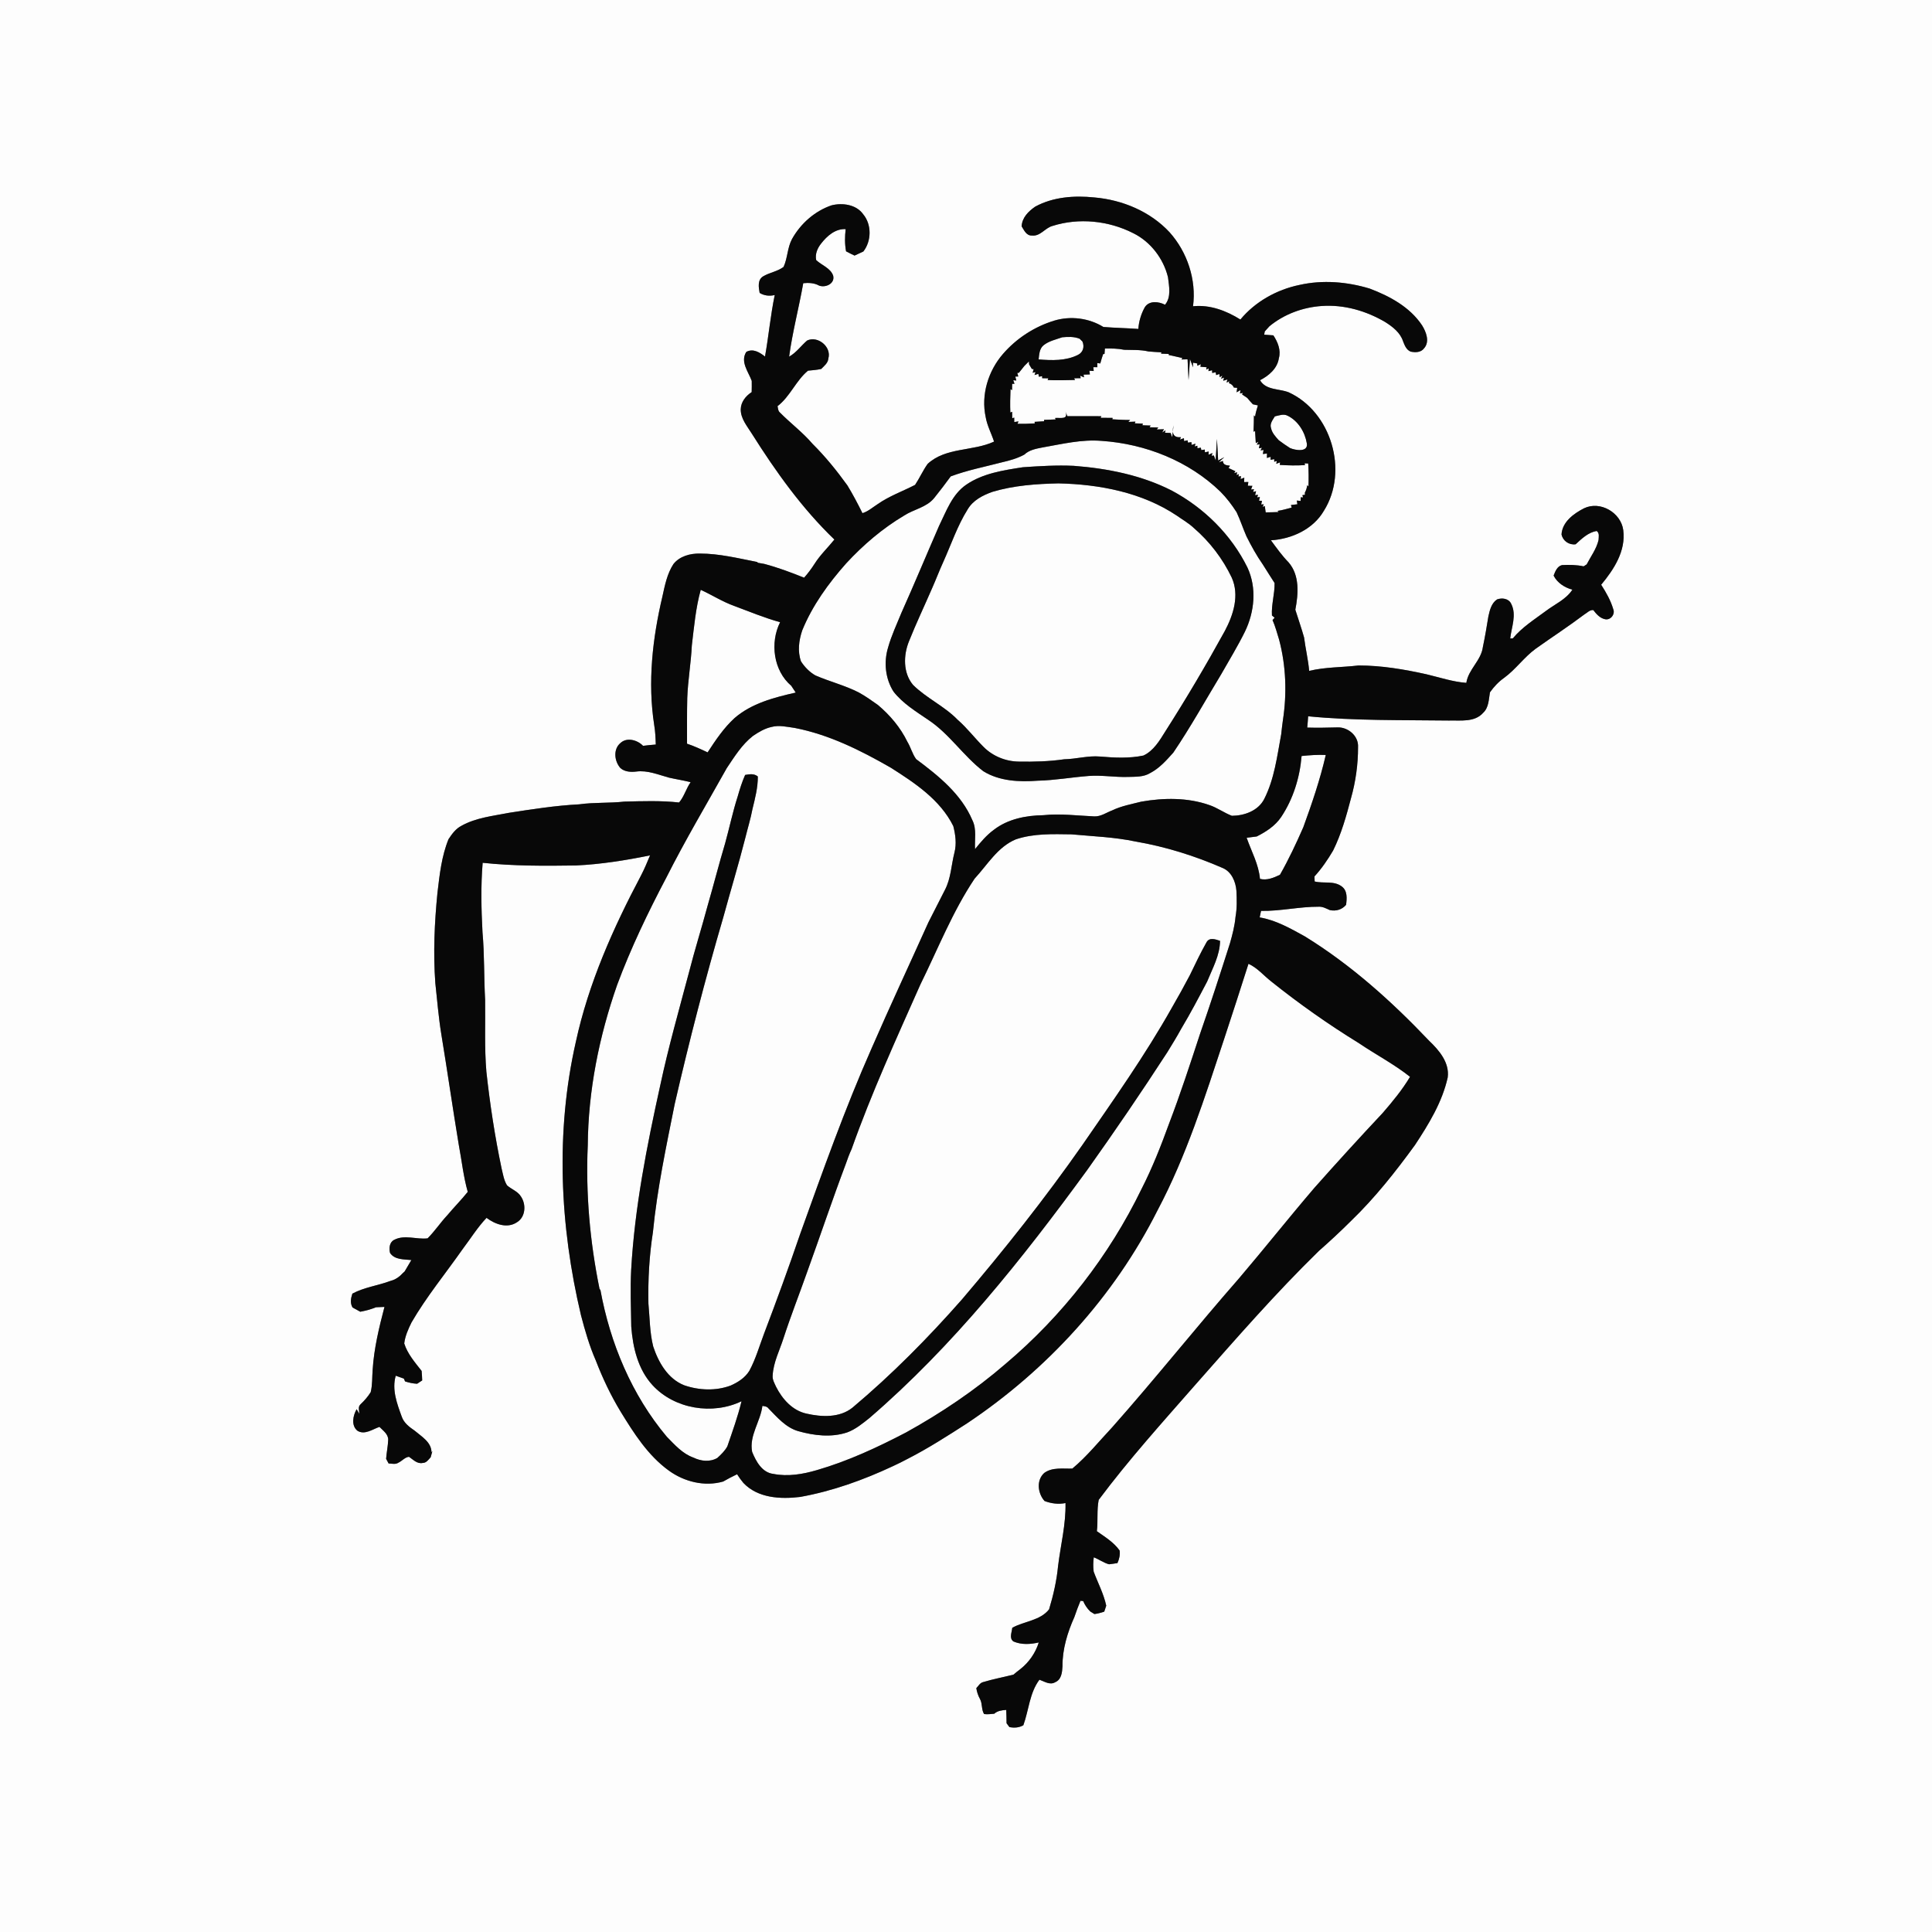
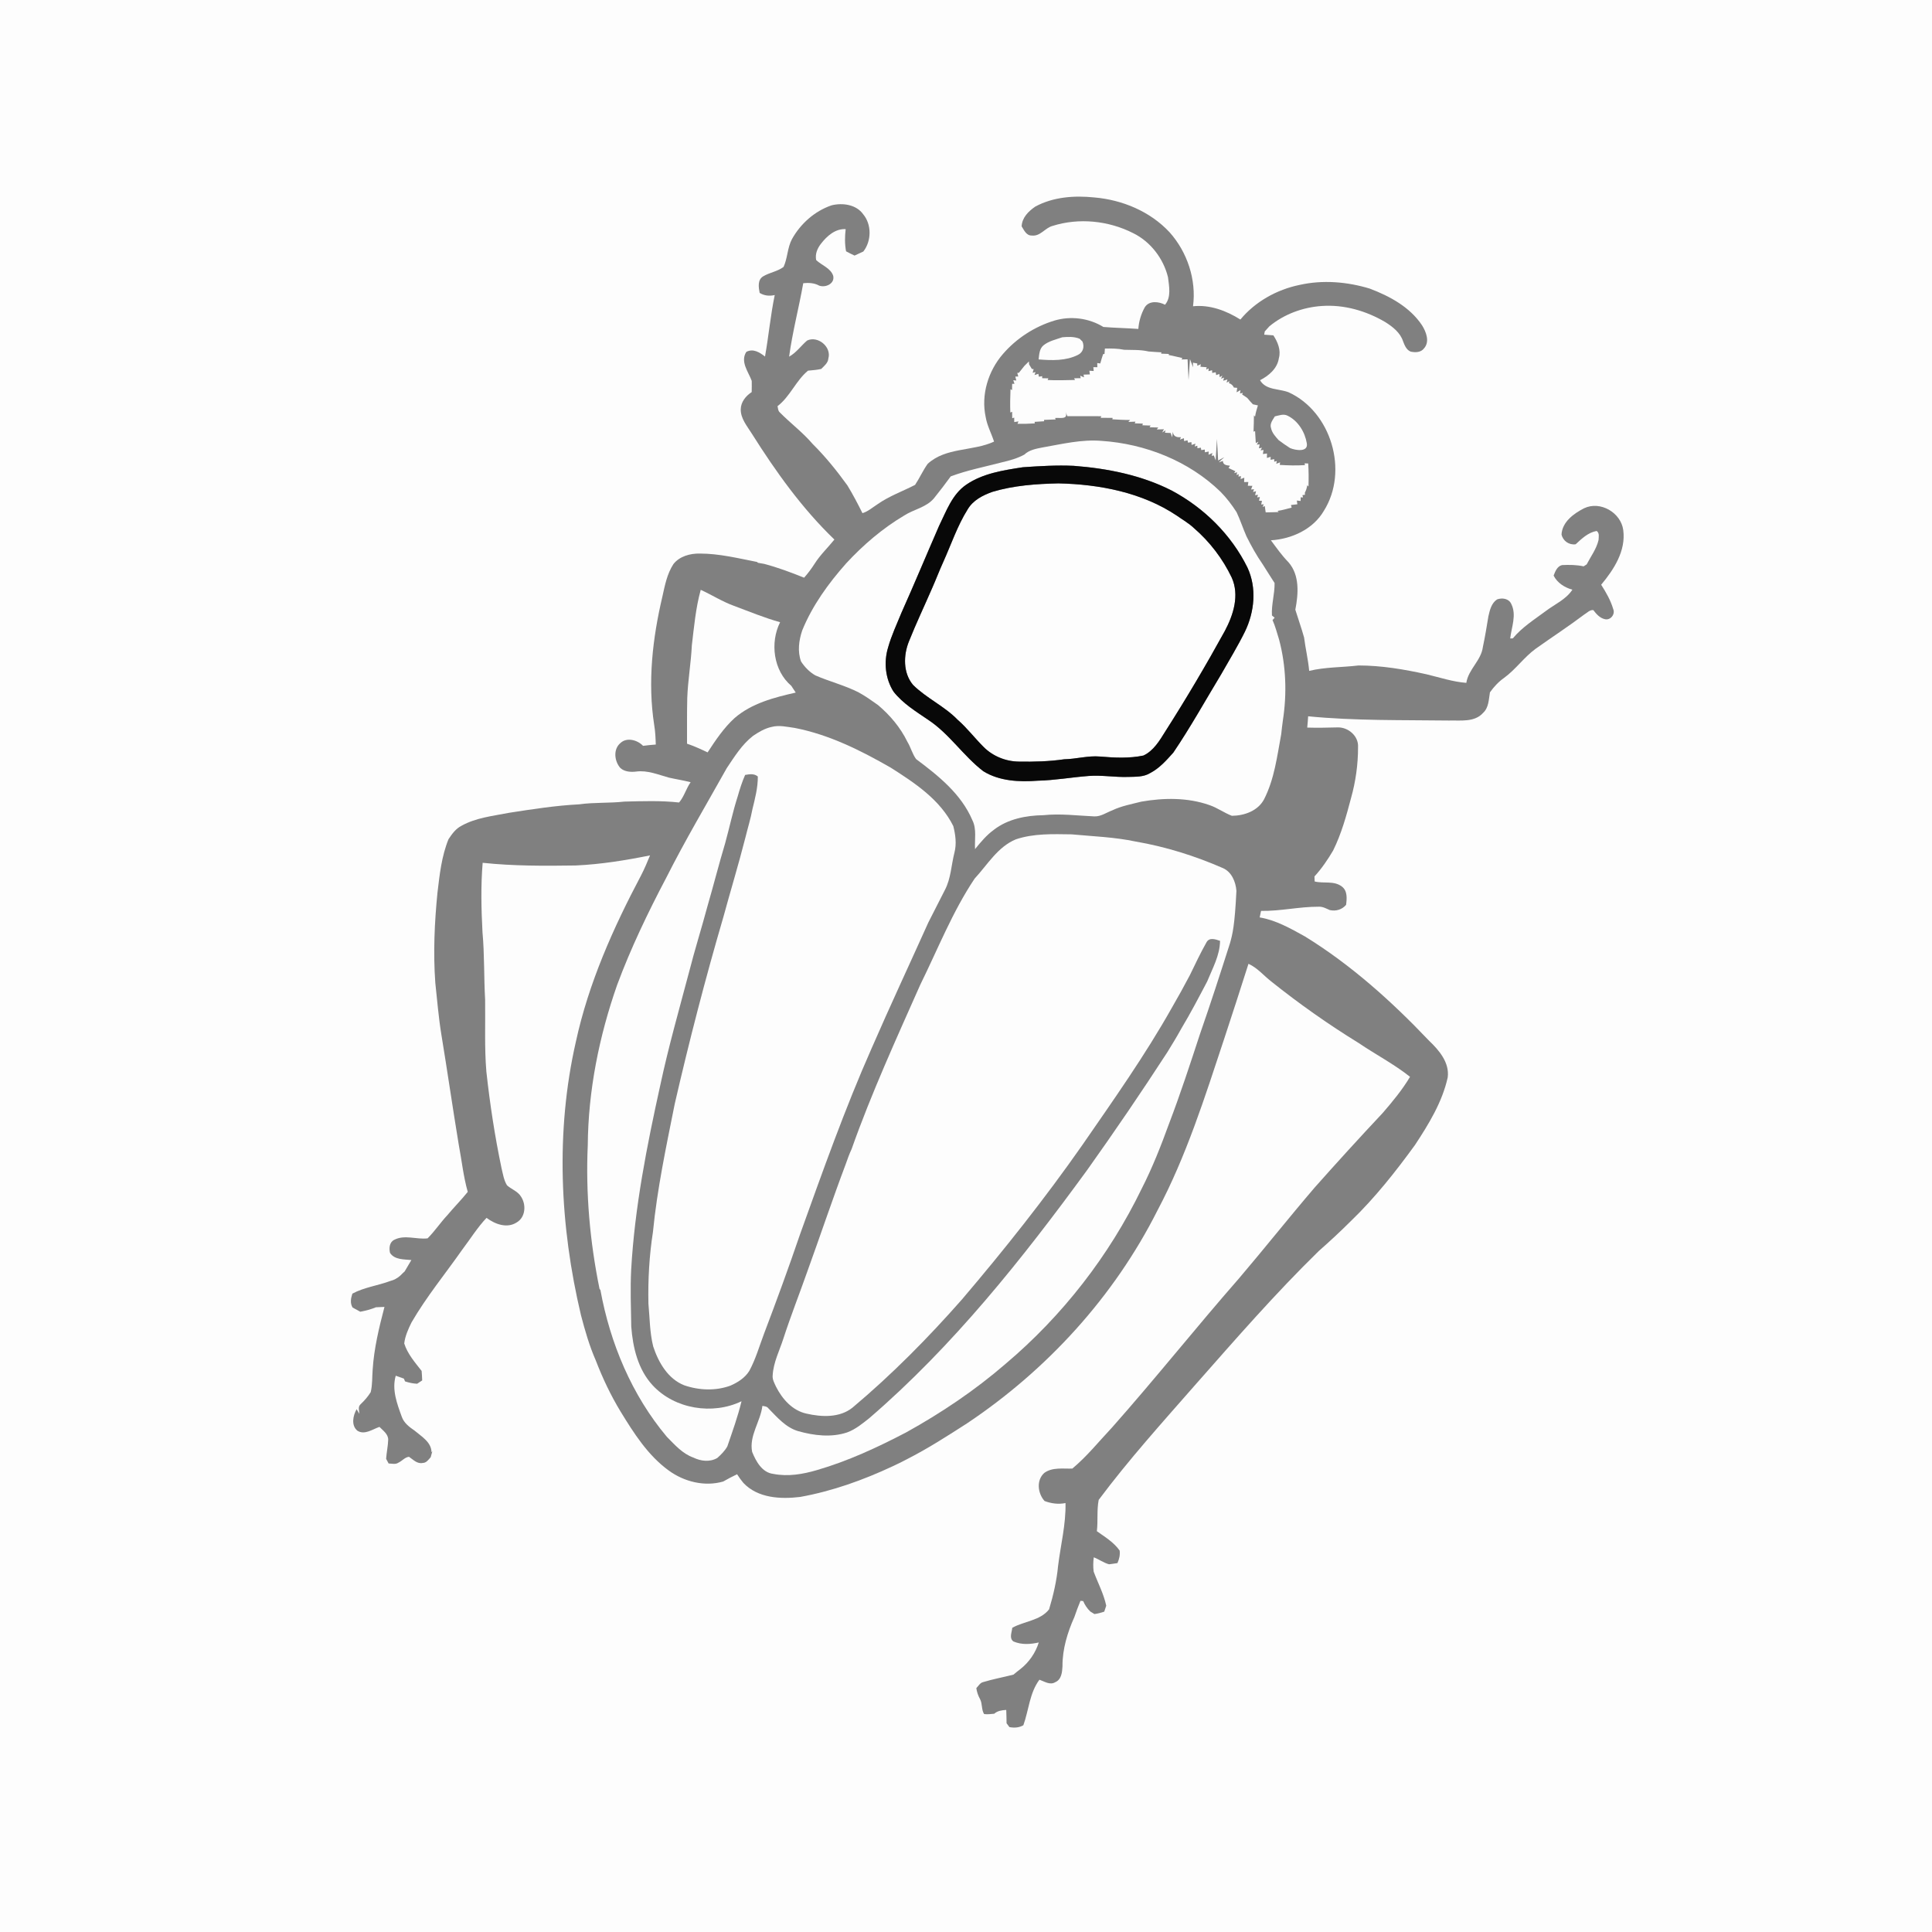
<svg xmlns="http://www.w3.org/2000/svg" width="1024pt" height="1024pt" viewBox="0 0 1024 1024" version="1.1">
  <rect x="0" y="0" width="1024" height="1024" fill="#808080" stroke="none" />
  <g id="#fdfdfdff">
    <path fill="#fdfdfd" opacity="1.00" d=" M 0.00 0.00 L 1024.00 0.00 L 1024.00 1024.00 L 0.00 1024.00 L 0.00 0.00 M 548.67 109.53 C 545.08 112.03 541.72 115.30 541.49 119.97 C 542.81 122.04 543.99 124.96 546.94 124.84 C 551.43 125.34 553.87 120.80 557.84 119.75 C 571.83 115.32 587.56 116.94 600.60 123.57 C 609.80 128.08 616.64 137.03 619.06 146.92 C 619.63 151.71 620.89 157.48 617.49 161.52 C 614.16 159.78 609.07 159.21 606.78 162.83 C 604.81 166.35 603.63 170.32 603.34 174.34 C 597.17 173.90 590.98 173.79 584.82 173.30 C 577.12 168.56 567.49 167.34 558.84 169.92 C 548.35 173.11 538.76 179.32 531.59 187.61 C 523.75 196.63 519.88 209.30 522.44 221.09 C 523.22 225.63 525.46 229.72 526.87 234.06 C 515.59 239.29 501.28 236.99 491.68 245.86 C 489.15 249.39 487.40 253.40 485.01 257.00 C 478.39 260.42 471.26 262.92 465.13 267.24 C 462.52 268.91 460.12 271.08 457.12 271.99 C 454.63 266.99 452.04 262.04 449.14 257.28 C 443.54 249.52 437.50 242.04 430.70 235.29 C 425.47 229.15 418.95 224.32 413.32 218.59 C 412.34 217.76 412.37 216.41 412.11 215.27 C 418.78 210.17 421.83 201.76 428.26 196.46 C 430.60 196.22 432.95 196.09 435.26 195.55 C 436.82 193.94 438.88 192.42 439.05 189.98 C 440.82 183.86 433.47 177.80 427.80 180.48 C 424.54 183.27 422.06 186.93 418.24 189.04 C 420.03 175.94 423.43 163.11 425.74 150.10 C 428.58 149.80 431.61 149.95 434.16 151.38 C 437.59 152.63 442.61 150.32 441.60 146.14 C 440.23 142.08 435.51 140.63 432.59 137.85 C 431.93 134.68 433.22 131.59 435.17 129.14 C 438.30 125.09 442.75 121.12 448.22 121.45 C 447.76 125.36 447.70 129.31 448.43 133.20 C 449.90 134.00 451.41 134.75 452.94 135.46 C 454.49 134.74 456.04 134.01 457.59 133.30 C 461.94 127.75 462.08 118.99 457.48 113.53 C 453.79 108.36 446.50 107.38 440.71 108.84 C 431.80 111.89 424.30 118.56 419.75 126.75 C 417.30 131.34 417.46 136.82 415.31 141.47 C 412.09 143.90 407.91 144.43 404.52 146.45 C 401.42 148.29 402.06 152.26 402.63 155.25 C 405.07 156.75 407.85 157.02 410.62 156.38 C 408.39 167.17 407.40 178.14 405.47 188.97 C 402.63 186.76 399.17 184.56 395.56 186.51 C 392.23 191.72 396.65 197.00 398.44 201.88 C 398.47 203.86 398.47 205.84 398.41 207.82 C 395.28 209.85 392.70 213.03 392.61 216.90 C 392.53 221.89 396.00 225.84 398.48 229.84 C 411.16 249.94 425.07 269.45 442.25 285.97 C 438.79 290.28 434.71 294.11 431.75 298.81 C 430.09 301.40 428.25 303.89 426.19 306.19 C 419.27 303.40 412.26 300.78 405.04 298.87 C 403.94 298.67 402.86 298.48 401.77 298.30 L 401.21 297.84 C 391.22 295.90 381.22 293.40 370.99 293.40 C 365.86 293.28 360.18 294.80 356.91 299.00 C 353.57 304.13 352.39 310.27 351.09 316.16 C 345.84 338.38 343.21 361.55 346.74 384.25 C 347.32 387.67 347.47 391.15 347.58 394.62 C 345.32 394.79 343.07 395.01 340.83 395.31 C 337.88 392.21 332.27 390.62 328.86 393.81 C 324.87 397.12 325.64 403.59 328.88 407.14 C 331.12 409.08 334.32 409.29 337.15 408.95 C 343.18 408.12 348.90 410.62 354.60 412.17 C 358.40 413.03 362.26 413.61 366.04 414.59 C 363.66 417.98 362.61 422.21 359.92 425.34 C 350.30 424.27 340.61 424.63 330.95 424.86 C 322.99 425.75 314.94 425.20 306.99 426.31 C 294.49 426.96 282.12 428.89 269.76 430.81 C 261.27 432.49 252.32 433.37 244.63 437.66 C 241.58 439.20 239.56 442.01 237.72 444.79 C 234.04 453.82 233.00 463.60 231.86 473.21 C 230.29 489.07 229.57 505.08 230.73 521.00 C 231.71 530.05 232.44 539.14 233.90 548.13 C 237.11 567.63 239.92 587.21 243.15 606.72 C 244.74 615.05 245.59 623.54 247.92 631.72 C 244.47 636.02 240.58 639.92 237.05 644.14 C 233.39 648.05 230.44 652.57 226.63 656.35 C 220.74 657.07 214.43 654.23 208.90 657.16 C 206.39 658.43 206.13 661.59 206.72 664.05 C 209.12 667.78 214.17 667.44 218.03 667.85 C 216.84 669.86 215.67 671.87 214.48 673.88 C 213.67 674.60 212.89 675.34 212.14 676.12 C 210.62 677.47 208.84 678.46 206.86 678.95 C 200.24 681.42 193.05 682.27 186.77 685.65 C 185.96 688.09 185.48 690.66 186.86 693.00 C 188.23 693.73 189.59 694.49 190.96 695.25 C 193.80 694.71 196.60 693.98 199.28 692.88 C 200.40 692.83 202.66 692.74 203.78 692.69 C 200.92 703.60 198.24 714.63 197.52 725.93 C 197.19 729.90 197.45 733.96 196.48 737.87 C 195.02 740.24 193.15 742.37 191.11 744.28 L 190.69 744.78 C 189.70 746.12 190.49 747.84 190.41 749.34 C 189.96 748.50 189.50 747.69 189.03 746.88 C 187.10 750.23 186.00 755.51 189.43 758.31 C 193.24 760.73 197.45 757.53 201.12 756.28 C 202.98 758.21 205.73 760.04 205.76 763.02 C 205.64 766.43 204.90 769.79 204.65 773.20 C 204.98 773.82 205.64 775.06 205.97 775.67 C 207.71 775.72 209.65 776.32 211.20 775.23 C 213.13 774.33 214.61 772.35 216.77 772.13 C 218.98 773.60 221.08 776.02 224.04 775.39 C 225.97 775.40 227.13 773.62 228.28 772.35 C 228.55 771.24 228.84 770.17 229.17 769.10 L 228.70 769.76 C 228.68 764.36 223.41 761.39 219.77 758.28 C 216.97 756.36 214.09 754.22 212.94 750.88 C 210.43 743.97 207.61 736.56 209.75 729.16 C 211.19 729.66 212.62 730.17 214.06 730.69 C 214.22 731.06 214.53 731.80 214.69 732.17 C 216.76 732.85 218.89 733.31 221.08 733.42 C 221.97 732.82 222.87 732.23 223.77 731.65 C 223.72 729.96 223.61 728.28 223.47 726.62 C 219.94 722.10 216.00 717.61 214.25 712.06 C 214.71 708.13 216.38 704.45 218.10 700.94 C 226.02 687.27 236.10 675.06 245.14 662.15 C 249.36 656.57 253.05 650.58 257.88 645.49 C 262.36 648.84 268.75 651.26 273.91 647.88 C 278.56 645.13 278.97 638.51 276.19 634.30 C 274.49 631.40 271.09 630.39 268.71 628.23 C 267.04 625.51 266.59 622.28 265.84 619.24 C 262.28 602.33 259.68 585.22 257.79 568.04 C 256.72 555.37 257.30 542.65 257.13 529.95 C 256.45 518.00 256.82 506.01 255.73 494.08 C 255.09 481.84 254.80 469.53 255.82 457.30 C 272.19 459.04 288.69 458.96 305.13 458.72 C 318.39 458.12 331.54 456.00 344.54 453.37 C 343.06 456.94 341.58 460.51 339.80 463.94 C 324.99 491.90 311.93 521.14 305.21 552.21 C 294.37 599.80 296.70 649.75 307.92 697.05 C 310.05 705.22 312.40 713.36 315.79 721.10 C 319.40 730.47 323.71 739.57 328.92 748.16 C 335.96 759.65 343.41 771.41 354.49 779.44 C 362.66 785.37 373.45 788.07 383.30 785.24 C 385.71 783.87 388.15 782.56 390.67 781.38 C 391.67 782.99 392.80 784.52 394.02 785.99 C 401.69 794.08 413.72 794.66 424.09 793.41 C 441.13 790.35 457.57 784.45 473.21 777.12 C 475.90 775.90 478.54 774.56 481.15 773.18 C 491.98 767.64 502.22 761.05 512.44 754.48 C 554.91 726.14 590.52 687.20 613.51 641.50 C 628.76 612.76 638.57 581.62 648.76 550.85 C 653.16 537.53 657.47 524.19 661.72 510.83 C 666.43 512.97 669.76 517.05 673.77 520.19 C 688.54 531.99 704.01 542.91 720.12 552.82 C 729.11 558.92 738.82 563.96 747.35 570.73 C 743.24 577.63 738.11 583.82 732.88 589.88 C 720.63 602.93 708.57 616.16 696.69 629.55 C 683.14 645.38 670.19 661.72 656.68 677.59 C 633.92 703.58 612.41 730.64 589.50 756.49 C 582.55 763.87 576.17 771.87 568.36 778.38 C 563.39 778.54 557.78 777.56 553.49 780.68 C 549.17 784.55 550.01 791.49 553.62 795.56 C 557.17 796.91 560.98 797.42 564.74 796.65 C 565.00 807.89 562.17 818.85 560.81 829.94 C 560.07 837.75 558.30 845.48 556.04 852.98 C 551.32 859.02 542.84 859.20 536.52 862.77 C 536.34 865.14 534.72 868.26 537.15 870.01 C 541.45 871.85 546.12 871.54 550.57 870.54 C 548.85 876.08 545.35 881.11 540.79 884.67 C 539.56 885.62 538.32 886.57 537.15 887.59 C 531.81 888.95 526.38 889.95 521.11 891.54 C 519.43 891.92 518.60 893.61 517.47 894.75 C 517.77 896.78 518.43 898.74 519.44 900.55 C 520.76 903.01 520.09 906.08 521.59 908.49 C 523.38 908.71 525.18 908.50 526.97 908.31 C 528.74 906.73 531.05 906.43 533.33 906.30 C 533.44 908.64 533.46 911.00 533.50 913.36 C 533.87 913.87 534.63 914.88 535.01 915.39 C 537.54 915.89 540.13 915.74 542.40 914.41 C 545.30 906.40 545.67 897.31 550.92 890.28 C 553.56 891.19 556.48 893.29 559.27 891.61 C 562.61 890.24 562.97 886.30 563.14 883.18 C 563.07 874.12 565.77 865.25 569.45 857.05 C 570.44 854.15 571.49 851.28 572.68 848.46 C 573.03 848.50 573.75 848.57 574.11 848.60 C 574.99 850.68 576.25 852.57 577.89 854.14 C 578.43 854.47 579.52 855.14 580.07 855.48 C 581.84 855.26 583.57 854.79 585.27 854.21 C 585.61 853.14 585.96 852.09 586.33 851.04 C 584.98 844.72 581.90 839.00 579.67 832.99 C 579.33 830.46 579.39 827.92 579.72 825.41 C 582.50 826.45 584.93 828.35 587.83 829.10 C 589.31 828.95 590.79 828.69 592.27 828.47 C 593.22 826.35 593.75 824.12 593.43 821.81 C 590.30 817.41 585.67 814.63 581.36 811.57 C 582.02 806.05 581.26 800.42 582.33 794.97 C 598.28 773.61 616.18 753.79 633.74 733.74 C 654.96 709.69 676.05 685.45 699.02 663.03 C 704.88 657.89 710.58 652.58 716.10 647.08 C 728.74 634.89 739.66 621.06 749.97 606.88 C 757.26 595.79 764.42 584.16 767.32 571.05 C 768.34 563.16 762.73 556.64 757.41 551.58 C 737.64 530.77 716.08 511.38 691.57 496.29 C 684.01 492.11 676.27 487.69 667.65 486.25 C 667.88 485.09 668.12 483.94 668.38 482.79 C 678.64 482.97 688.71 480.53 698.96 480.58 C 701.06 480.46 702.94 481.54 704.81 482.36 C 708.07 483.07 711.26 482.15 713.45 479.59 C 713.89 476.27 714.25 472.09 711.18 469.86 C 707.00 466.67 701.56 468.40 696.80 467.20 C 696.76 466.31 696.72 465.42 696.69 464.54 C 700.51 460.37 703.71 455.67 706.58 450.80 C 710.93 442.02 713.57 432.54 716.05 423.09 C 718.54 414.29 719.81 405.11 719.79 395.97 C 720.15 390.17 714.64 385.41 709.06 385.54 C 703.66 385.66 698.26 385.81 692.86 385.63 C 693.07 383.64 693.21 381.64 693.34 379.65 C 718.10 382.07 743.08 381.58 767.95 381.90 C 774.08 381.72 781.56 382.97 786.11 377.80 C 789.12 375.00 789.04 370.71 789.70 366.97 C 791.78 364.01 794.30 361.31 797.28 359.23 C 803.42 354.73 807.81 348.31 813.96 343.83 C 822.50 337.75 831.30 332.04 839.67 325.72 C 841.19 324.85 842.57 323.17 844.48 323.35 C 846.12 325.47 847.99 327.67 850.78 328.21 C 853.69 328.79 856.18 325.51 855.05 322.85 C 853.69 318.22 851.25 313.97 848.66 309.93 C 855.39 301.84 861.81 292.00 860.36 280.97 C 859.13 271.67 848.17 265.29 839.58 269.40 C 834.13 272.19 828.06 276.57 827.64 283.24 C 828.35 286.69 831.62 288.97 835.12 288.48 C 838.38 285.49 841.73 282.21 846.28 281.42 C 847.87 282.64 847.32 284.54 847.26 286.24 C 846.14 291.00 843.17 294.89 840.96 299.15 C 840.42 299.48 839.88 299.82 839.36 300.17 C 835.60 299.36 831.70 299.32 827.88 299.51 C 825.29 300.18 824.32 302.86 823.45 305.07 C 825.37 308.93 829.32 311.45 833.40 312.54 C 830.02 317.74 824.11 320.22 819.32 323.85 C 813.25 328.37 806.68 332.48 801.82 338.36 C 801.48 338.37 800.79 338.39 800.44 338.39 C 801.13 332.35 803.94 325.92 800.99 320.08 C 799.70 317.20 796.13 316.72 793.46 317.71 C 790.47 319.69 789.60 323.44 788.87 326.72 C 788.00 332.15 787.08 337.57 785.95 342.95 C 785.02 350.15 778.28 354.73 777.18 361.93 C 769.96 361.38 763.05 359.04 756.05 357.38 C 744.24 354.75 732.18 352.72 720.05 352.71 C 711.34 353.76 702.47 353.50 693.89 355.58 C 693.36 349.62 691.94 343.80 691.19 337.87 C 689.80 332.92 688.08 328.06 686.55 323.16 C 688.17 314.80 688.95 304.90 682.93 298.01 C 679.44 294.45 676.57 290.36 673.61 286.37 C 684.63 285.69 696.01 280.53 701.71 270.69 C 714.90 249.68 705.58 218.25 683.02 207.93 C 677.95 205.94 670.90 206.88 667.85 201.52 C 672.49 199.15 677.01 195.33 677.82 189.88 C 679.03 185.61 677.24 181.27 674.91 177.74 C 673.28 177.63 671.66 177.52 670.05 177.39 C 670.12 176.96 670.28 176.10 670.35 175.67 C 671.16 174.76 671.98 173.86 672.80 172.95 C 680.59 166.52 690.50 162.86 700.55 162.18 C 712.39 161.35 724.15 164.76 734.29 170.75 C 738.19 173.23 742.15 176.28 743.64 180.86 C 744.47 182.98 745.37 185.41 747.66 186.36 C 750.10 186.89 753.09 186.87 754.74 184.67 C 757.93 181.13 755.91 175.94 753.71 172.42 C 747.27 162.74 736.59 156.97 725.98 152.96 C 713.96 149.32 701.03 148.25 688.71 151.03 C 676.71 153.51 665.28 159.88 657.43 169.36 C 650.00 164.69 641.24 161.38 632.33 162.33 C 634.17 148.26 629.32 133.65 619.90 123.11 C 609.64 112.07 594.91 105.94 580.04 104.65 C 569.44 103.56 558.18 104.34 548.67 109.53 Z" />
    <path fill="#fdfdfd" opacity="1.00" d=" M 553.07 183.03 C 555.93 180.72 559.61 179.96 563.01 178.77 C 566.10 178.49 569.27 178.34 572.22 179.54 C 572.59 179.91 573.34 180.64 573.72 181.01 C 574.89 183.76 574.10 186.76 571.33 188.10 C 564.96 191.32 557.43 191.07 550.49 190.50 C 550.79 187.90 550.88 184.84 553.07 183.03 Z" />
    <path fill="#fdfdfd" opacity="1.00" d=" M 585.62 184.74 C 589.03 184.68 592.46 184.68 595.82 185.39 C 600.14 185.53 604.53 185.29 608.78 186.29 C 611.04 186.47 613.30 186.63 615.58 186.74 L 615.40 187.44 C 616.76 187.49 618.13 187.54 619.51 187.60 L 619.43 188.17 C 621.87 188.59 624.26 189.27 626.70 189.77 L 626.21 190.53 C 627.01 190.51 628.63 190.47 629.44 190.45 L 629.96 201.45 L 630.71 190.31 C 631.12 191.41 631.92 193.60 632.33 194.69 L 632.28 192.22 C 632.85 192.32 634.01 192.54 634.58 192.65 L 634.57 193.84 C 635.05 193.64 636.00 193.23 636.48 193.03 L 636.24 194.38 C 637.07 194.45 638.74 194.58 639.57 194.65 L 639.30 195.92 L 640.61 195.25 L 640.52 196.71 C 641.00 196.59 641.96 196.35 642.43 196.23 L 642.49 197.67 C 642.96 197.58 643.89 197.41 644.36 197.32 L 644.59 198.80 L 646.27 198.22 C 646.32 198.65 646.42 199.50 646.47 199.92 L 647.88 199.06 L 647.16 200.72 L 648.77 200.13 L 648.33 201.80 C 648.89 201.63 650.00 201.29 650.56 201.12 L 650.11 202.78 L 651.60 202.05 L 651.36 203.08 C 652.60 203.46 653.47 204.24 653.99 205.42 C 654.42 205.46 655.30 205.52 655.74 205.56 C 655.66 206.15 655.50 207.34 655.42 207.94 C 655.93 207.64 656.95 207.05 657.46 206.76 L 657.23 208.56 L 658.74 208.22 L 658.33 209.06 C 659.25 209.68 660.16 210.29 661.09 210.92 C 662.02 212.07 663.01 213.19 664.04 214.28 C 664.71 214.42 666.05 214.72 666.72 214.87 C 666.11 216.83 665.52 218.80 665.21 220.84 L 664.61 220.13 C 664.59 223.02 664.51 225.92 664.40 228.81 C 664.61 228.73 665.01 228.57 665.22 228.49 C 665.32 230.60 665.47 232.72 665.60 234.84 L 666.98 234.12 L 666.12 235.66 L 667.66 235.54 C 667.56 236.05 667.35 237.09 667.25 237.61 L 668.86 237.31 L 668.11 238.70 L 669.71 238.49 C 669.62 239.03 669.44 240.11 669.35 240.65 C 669.90 240.58 670.99 240.43 671.53 240.36 C 671.52 240.95 671.50 242.14 671.49 242.73 C 671.99 242.58 672.98 242.27 673.48 242.12 L 673.41 243.70 C 673.90 243.62 674.88 243.45 675.38 243.36 L 675.36 244.73 L 676.75 244.34 L 676.44 245.82 C 676.95 245.63 677.97 245.25 678.48 245.06 L 678.29 246.41 C 682.74 246.69 687.20 246.82 691.66 246.51 L 691.47 245.58 C 691.95 245.60 692.91 245.64 693.38 245.66 C 693.64 249.71 693.66 253.78 693.52 257.84 L 692.87 257.15 C 692.69 258.57 692.26 259.92 691.58 261.17 L 691.66 262.23 C 691.32 262.28 690.65 262.38 690.31 262.43 L 690.64 263.64 L 689.38 263.58 C 689.38 264.06 689.37 265.03 689.36 265.52 C 688.86 265.46 687.85 265.35 687.34 265.30 C 687.41 265.79 687.56 266.77 687.63 267.27 C 686.79 267.37 685.09 267.57 684.24 267.67 C 684.33 268.01 684.52 268.70 684.61 269.04 C 682.12 269.64 679.69 270.47 677.14 270.77 L 677.71 271.39 C 675.42 271.46 673.13 271.57 670.84 271.57 C 670.72 270.74 670.48 269.08 670.37 268.25 L 669.22 268.66 L 669.80 267.30 L 668.45 267.38 C 668.56 266.90 668.78 265.95 668.88 265.47 L 667.30 265.37 C 667.41 264.88 667.65 263.90 667.77 263.41 L 666.33 263.65 L 666.77 262.26 L 665.23 262.45 C 665.36 261.92 665.61 260.87 665.74 260.34 L 664.15 260.78 L 664.66 259.31 L 663.09 259.44 C 663.26 258.96 663.61 257.99 663.79 257.51 C 663.18 257.50 661.98 257.48 661.37 257.47 C 661.44 256.97 661.58 255.97 661.65 255.47 C 661.09 255.48 659.97 255.50 659.41 255.51 C 659.43 254.93 659.48 253.76 659.50 253.18 C 659.01 253.37 658.04 253.74 657.55 253.93 L 657.75 252.35 L 656.40 252.61 L 656.59 251.28 L 655.39 251.82 L 655.71 250.32 L 654.11 250.77 L 654.77 249.76 C 653.56 249.19 652.35 248.63 651.15 248.07 C 651.34 247.76 651.71 247.15 651.90 246.84 C 650.18 246.61 648.21 246.51 648.16 244.32 C 647.61 244.51 646.50 244.87 645.95 245.05 L 648.90 242.32 L 645.64 244.08 L 645.01 232.63 C 644.84 235.47 644.49 241.16 644.32 244.00 L 643.37 241.43 L 642.18 241.57 L 642.62 240.10 C 642.11 240.33 641.08 240.78 640.56 241.01 L 640.63 239.32 C 640.13 239.42 639.12 239.63 638.62 239.74 L 638.56 238.27 C 638.10 238.34 637.18 238.50 636.71 238.57 L 636.47 237.28 C 636.02 237.36 635.12 237.50 634.67 237.58 L 634.61 236.25 L 633.21 236.65 L 633.62 235.15 C 633.11 235.32 632.09 235.66 631.58 235.83 L 631.48 234.35 C 631.02 234.41 630.11 234.53 629.65 234.60 L 629.41 233.36 C 628.96 233.47 628.04 233.67 627.59 233.78 L 627.51 232.25 C 626.98 232.43 625.93 232.80 625.41 232.98 L 625.91 231.73 C 622.11 232.04 620.82 229.93 622.04 225.40 C 621.84 226.99 621.45 230.18 621.25 231.78 L 620.49 229.51 C 619.73 229.47 618.21 229.39 617.44 229.36 L 617.76 228.08 C 617.32 228.37 616.43 228.94 615.98 229.23 L 616.91 227.52 C 615.96 227.54 614.06 227.59 613.11 227.62 L 613.90 226.58 C 612.37 226.54 610.84 226.51 609.31 226.47 L 609.85 225.55 C 608.76 225.51 606.58 225.45 605.49 225.41 C 605.55 225.19 605.67 224.74 605.73 224.52 C 604.29 224.48 602.86 224.43 601.44 224.38 L 601.80 223.48 C 600.86 223.52 598.98 223.59 598.04 223.63 L 598.98 222.60 C 595.82 222.61 592.67 222.42 589.53 222.24 L 589.75 221.50 C 587.60 221.49 585.46 221.45 583.32 221.44 L 583.76 220.60 C 577.75 220.54 571.73 220.63 565.72 220.57 L 564.65 217.97 C 566.67 222.76 561.59 221.24 559.22 221.55 L 559.54 222.30 C 557.47 222.38 555.40 222.49 553.35 222.55 L 553.40 223.28 C 551.71 223.38 550.02 223.50 548.35 223.59 C 548.39 223.79 548.46 224.20 548.49 224.40 C 545.43 224.62 542.36 224.68 539.30 224.64 L 539.81 223.35 C 539.25 223.43 538.13 223.61 537.57 223.70 C 537.56 223.11 537.56 221.92 537.56 221.33 L 536.50 221.68 C 536.49 220.83 536.47 219.12 536.46 218.26 L 535.50 218.64 C 535.32 214.52 535.43 210.39 535.59 206.27 L 536.41 206.77 C 536.42 205.94 536.44 204.27 536.46 203.44 L 537.69 203.42 C 537.53 202.95 537.21 202.00 537.06 201.52 L 538.66 201.69 C 538.53 201.16 538.27 200.12 538.14 199.60 L 539.71 199.54 C 539.57 199.07 539.31 198.12 539.17 197.65 L 540.03 197.59 C 541.01 196.37 541.97 195.12 542.97 193.91 C 543.56 193.32 544.74 192.15 545.34 191.56 L 545.44 193.13 C 545.80 193.73 546.53 194.93 546.90 195.54 L 547.86 195.67 C 547.72 196.15 547.45 197.10 547.32 197.58 L 548.86 197.20 L 548.31 198.77 C 548.82 198.62 549.85 198.31 550.36 198.15 L 550.62 199.67 C 551.06 199.60 551.94 199.45 552.39 199.38 L 552.35 200.46 C 553.18 200.48 554.82 200.51 555.65 200.53 L 555.25 201.42 C 560.10 201.68 564.95 201.48 569.81 201.39 L 569.29 200.49 C 570.16 200.48 571.91 200.46 572.78 200.45 L 572.56 199.12 C 573.05 199.34 574.04 199.79 574.53 200.01 L 574.32 198.56 C 575.16 198.53 576.83 198.48 577.66 198.45 C 577.59 197.96 577.46 196.99 577.39 196.50 C 577.96 196.54 579.11 196.61 579.68 196.64 C 579.64 196.13 579.55 195.11 579.50 194.60 C 580.03 194.61 581.09 194.63 581.62 194.63 C 581.60 194.08 581.57 192.98 581.56 192.43 C 581.96 192.48 582.76 192.59 583.17 192.64 C 583.57 190.96 584.17 189.33 584.68 187.68 L 585.41 187.60 C 585.46 186.88 585.57 185.45 585.62 184.74 Z" />
    <path fill="#fdfdfd" opacity="1.00" d=" M 675.70 220.68 C 677.94 220.21 680.32 219.17 682.53 220.37 C 688.06 223.10 691.66 229.02 692.64 234.98 C 693.47 239.86 686.57 238.70 683.77 237.49 C 681.70 236.17 679.67 234.78 677.72 233.30 C 676.06 231.42 674.22 229.50 673.69 226.95 C 672.83 224.61 674.59 222.55 675.70 220.68 Z" />
    <path fill="#fdfdfd" opacity="1.00" d=" M 552.71 237.13 C 563.02 235.33 573.37 232.78 583.93 233.68 C 607.06 235.24 630.14 244.36 646.87 260.62 C 650.13 263.90 652.91 267.58 655.41 271.46 C 657.37 275.63 658.80 280.02 660.64 284.24 C 663.22 289.40 666.01 294.46 669.32 299.19 C 671.41 302.45 673.42 305.76 675.55 309.01 C 675.67 314.80 673.80 320.42 674.16 326.22 C 674.52 326.51 675.23 327.11 675.59 327.40 C 675.22 327.82 674.84 328.24 674.47 328.65 C 675.97 332.00 676.87 335.58 677.97 339.08 C 681.66 353.04 682.14 367.67 679.94 381.91 C 679.56 384.31 679.37 386.73 679.07 389.14 C 676.90 400.80 675.47 412.91 670.00 423.61 C 666.77 429.78 659.51 432.34 652.92 432.39 C 648.79 430.81 645.19 428.11 640.99 426.70 C 629.46 422.65 616.82 422.81 604.91 424.89 C 599.71 426.23 594.35 427.17 589.49 429.52 C 586.39 430.68 583.50 432.83 580.05 432.71 C 571.03 432.31 562.00 431.11 552.98 432.07 C 543.81 432.20 534.20 434.07 526.79 439.79 C 522.90 442.62 519.78 446.33 516.79 450.05 C 516.50 444.98 517.75 439.47 515.39 434.75 C 509.52 420.87 497.35 411.12 485.58 402.36 C 483.54 399.60 482.72 396.08 480.93 393.15 C 477.24 385.58 471.74 379.06 465.32 373.66 C 462.02 371.32 458.72 368.96 455.17 367.02 C 447.81 363.25 439.73 361.27 432.17 357.98 C 429.09 356.23 426.49 353.55 424.57 350.59 C 422.63 345.27 423.42 339.39 425.19 334.14 C 430.59 320.89 439.10 309.17 448.55 298.53 C 457.57 288.78 467.80 280.03 479.24 273.24 C 484.37 269.91 491.02 268.95 495.07 264.04 C 498.11 260.27 501.05 256.41 503.91 252.49 C 512.73 249.19 522.01 247.41 531.10 245.02 C 535.16 244.09 539.21 242.96 542.90 240.96 C 545.55 238.43 549.24 237.81 552.71 237.13 M 512.10 256.92 C 504.63 262.04 501.56 270.96 497.72 278.74 C 491.03 294.08 484.61 309.54 477.77 324.81 C 475.30 330.87 472.50 336.82 470.72 343.12 C 468.34 350.88 469.20 359.70 473.60 366.59 C 478.56 372.90 485.42 377.05 491.95 381.51 C 503.18 388.92 510.57 400.65 521.19 408.78 C 529.74 414.05 540.25 414.53 549.99 413.79 C 559.04 413.59 567.97 411.97 576.99 411.28 C 583.98 410.74 590.95 412.03 597.95 411.79 C 601.87 411.66 606.10 411.90 609.58 409.75 C 614.52 407.20 618.23 402.98 621.88 398.90 C 631.01 385.43 638.90 371.18 647.32 357.26 C 651.56 349.82 656.02 342.50 659.82 334.82 C 664.93 324.32 666.20 311.58 661.17 300.80 C 652.58 283.37 638.11 269.12 621.02 260.00 C 604.96 251.83 586.96 248.26 569.11 246.90 C 560.11 246.48 551.10 247.03 542.13 247.65 C 531.79 249.25 520.91 250.87 512.10 256.92 Z" />
    <path fill="#fdfdfd" opacity="1.00" d=" M 525.96 260.70 C 537.30 257.29 549.23 256.47 561.01 256.20 C 582.86 256.69 605.46 261.01 623.88 273.39 C 626.90 275.54 630.18 277.38 632.88 279.96 C 641.21 287.16 648.09 296.17 652.83 306.11 C 657.06 315.50 653.73 325.87 649.18 334.44 C 639.25 352.50 628.75 370.26 617.66 387.63 C 614.63 392.51 611.45 397.92 606.05 400.45 C 598.52 402.03 590.67 401.63 583.06 400.98 C 576.68 400.42 570.42 402.31 564.05 402.43 C 556.09 403.59 548.03 403.81 540.00 403.66 C 533.04 403.59 526.12 400.77 521.23 395.80 C 516.57 391.14 512.56 385.84 507.58 381.50 C 500.56 374.26 491.06 370.09 483.92 363.01 C 478.59 356.65 478.78 347.28 481.78 339.90 C 485.54 330.46 489.92 321.27 493.96 311.94 C 496.04 307.28 497.83 302.50 499.95 297.85 C 504.16 288.53 507.42 278.69 512.87 269.99 C 515.73 265.13 520.85 262.53 525.96 260.70 Z" />
    <path fill="#fdfdfd" opacity="1.00" d=" M 371.40 312.62 C 377.35 315.33 382.89 318.91 389.06 321.13 C 397.15 324.15 405.15 327.46 413.47 329.79 C 408.04 340.64 409.91 355.44 419.40 363.50 C 420.17 364.70 420.95 365.89 421.75 367.08 C 410.33 369.68 398.42 372.73 389.35 380.58 C 383.61 385.81 379.28 392.31 375.05 398.78 C 371.48 397.09 367.89 395.43 364.14 394.18 C 364.17 386.11 364.06 378.03 364.26 369.96 C 364.60 360.62 366.24 351.39 366.69 342.06 C 367.87 332.20 368.74 322.23 371.40 312.62 Z" />
    <path fill="#fdfdfd" opacity="1.00" d=" M 399.08 390.06 C 402.10 388.01 405.33 386.07 408.95 385.29 C 412.99 384.21 417.13 385.27 421.17 385.81 C 439.35 389.31 456.16 397.72 472.10 406.87 C 484.88 414.98 498.32 423.86 505.26 437.83 C 506.43 442.39 507.08 447.25 505.88 451.88 C 504.18 458.50 504.04 465.61 500.78 471.77 C 497.84 477.46 494.93 483.18 492.05 488.91 C 482.04 511.17 471.70 533.28 461.96 555.66 C 447.71 587.84 435.97 621.05 424.06 654.15 C 418.03 671.85 411.60 689.40 404.96 706.88 C 402.47 713.46 400.54 720.32 397.18 726.54 C 394.88 730.28 391.14 732.65 387.21 734.39 C 379.36 737.30 370.45 736.94 362.60 734.21 C 353.97 730.79 348.98 722.06 346.21 713.65 C 344.35 706.23 344.39 698.53 343.68 690.96 C 343.41 678.29 344.12 665.54 346.07 653.02 C 348.30 630.12 353.13 607.59 357.63 585.06 C 365.28 551.81 373.82 518.76 383.41 486.02 C 387.22 472.01 391.47 458.14 395.04 444.07 C 396.28 438.99 397.85 434.00 398.81 428.87 C 400.19 423.19 401.71 417.45 401.66 411.55 C 399.69 409.91 397.26 410.33 394.93 410.73 C 393.32 414.39 392.11 418.20 391.02 422.04 C 388.38 430.22 386.64 438.64 384.35 446.92 C 381.05 457.95 378.22 469.12 375.01 480.18 C 371.88 491.87 368.22 503.43 365.23 515.17 C 359.96 535.06 354.30 554.87 350.00 575.01 C 342.86 607.32 336.39 639.93 334.53 673.04 C 334.03 683.05 334.42 693.06 334.58 703.08 C 335.40 714.17 338.14 725.82 345.89 734.21 C 357.53 746.84 377.71 750.09 393.02 742.69 C 391.08 750.83 388.20 758.71 385.50 766.62 C 384.19 768.99 382.21 770.93 380.21 772.74 C 376.27 775.05 371.51 774.48 367.54 772.56 C 361.73 770.51 357.62 765.75 353.42 761.51 C 334.86 739.41 323.40 711.96 318.23 683.72 L 317.77 683.17 C 312.67 658.16 310.38 632.57 311.53 607.05 C 311.75 578.06 317.54 549.27 327.12 521.96 C 334.39 502.42 343.45 483.59 353.16 465.16 C 363.11 445.42 374.41 426.40 385.20 407.12 C 389.30 401.02 393.21 394.65 399.08 390.06 Z" />
-     <path fill="#fdfdfd" opacity="1.00" d=" M 689.87 400.70 C 694.12 400.26 698.40 399.96 702.69 400.15 C 699.69 413.19 695.35 425.89 690.78 438.45 C 687.02 447.01 683.04 455.53 678.40 463.66 C 675.13 465.20 671.48 466.79 667.81 465.81 C 667.12 458.06 663.25 451.23 660.75 444.03 C 662.53 443.79 664.30 443.54 666.09 443.35 C 671.05 440.85 675.92 437.70 679.06 433.01 C 685.43 423.45 688.93 412.10 689.87 400.70 Z" />
-     <path fill="#fdfdfd" opacity="1.00" d=" M 538.42 444.87 C 547.90 441.68 558.05 442.09 567.91 442.22 C 579.27 443.28 590.75 443.66 601.95 446.04 C 617.84 448.77 633.31 453.63 648.08 460.07 C 652.77 462.06 654.96 467.35 655.33 472.15 C 655.55 476.72 655.68 481.36 654.86 485.89 C 654.44 490.66 653.23 495.31 651.92 499.91 C 646.80 515.97 641.61 532.01 636.06 547.93 C 630.84 563.86 625.64 579.80 619.66 595.46 C 615.38 607.22 610.81 618.89 605.11 630.04 C 587.89 665.57 563.11 697.42 532.95 722.89 C 516.77 736.88 498.91 748.89 480.21 759.24 C 465.07 767.14 449.47 774.40 433.03 779.17 C 425.56 781.37 417.64 782.73 409.90 781.20 C 403.91 780.52 400.68 774.53 398.65 769.53 C 396.95 760.97 403.07 753.46 404.08 745.16 C 405.28 745.34 406.59 745.43 407.36 746.55 C 411.97 751.25 416.50 756.62 423.08 758.54 C 431.43 760.89 440.61 762.01 449.00 759.21 C 453.43 757.59 457.11 754.53 460.77 751.63 C 505.16 713.41 541.83 667.28 576.24 620.12 C 590.82 599.63 605.00 578.84 618.69 557.73 C 621.24 553.58 623.79 549.43 626.13 545.16 C 631.01 537.01 635.43 528.59 639.84 520.18 C 642.66 513.24 646.58 506.32 646.65 498.66 C 644.29 497.89 641.02 496.65 639.48 499.42 C 636.27 505.09 633.49 511.01 630.64 516.88 C 627.59 522.68 624.41 528.43 621.12 534.10 C 606.92 559.34 590.17 582.99 573.74 606.78 C 553.87 635.20 532.30 662.37 509.83 688.76 C 491.87 709.16 472.70 728.56 451.87 746.05 C 445.08 751.54 435.48 751.10 427.42 749.24 C 420.02 747.63 414.63 741.54 411.34 735.04 C 410.48 733.12 409.30 731.18 409.53 729.00 C 409.90 722.08 413.17 715.86 415.24 709.38 C 419.12 697.42 423.75 685.72 427.92 673.86 C 434.76 654.98 441.12 635.94 448.20 617.15 C 449.17 614.42 450.12 611.68 451.36 609.06 C 461.88 579.35 475.01 550.67 487.78 521.89 C 497.09 503.03 504.82 483.25 516.56 465.70 C 523.38 458.35 528.76 448.87 538.42 444.87 Z" />
+     <path fill="#fdfdfd" opacity="1.00" d=" M 538.42 444.87 C 547.90 441.68 558.05 442.09 567.91 442.22 C 579.27 443.28 590.75 443.66 601.95 446.04 C 617.84 448.77 633.31 453.63 648.08 460.07 C 652.77 462.06 654.96 467.35 655.33 472.15 C 654.44 490.66 653.23 495.31 651.92 499.91 C 646.80 515.97 641.61 532.01 636.06 547.93 C 630.84 563.86 625.64 579.80 619.66 595.46 C 615.38 607.22 610.81 618.89 605.11 630.04 C 587.89 665.57 563.11 697.42 532.95 722.89 C 516.77 736.88 498.91 748.89 480.21 759.24 C 465.07 767.14 449.47 774.40 433.03 779.17 C 425.56 781.37 417.64 782.73 409.90 781.20 C 403.91 780.52 400.68 774.53 398.65 769.53 C 396.95 760.97 403.07 753.46 404.08 745.16 C 405.28 745.34 406.59 745.43 407.36 746.55 C 411.97 751.25 416.50 756.62 423.08 758.54 C 431.43 760.89 440.61 762.01 449.00 759.21 C 453.43 757.59 457.11 754.53 460.77 751.63 C 505.16 713.41 541.83 667.28 576.24 620.12 C 590.82 599.63 605.00 578.84 618.69 557.73 C 621.24 553.58 623.79 549.43 626.13 545.16 C 631.01 537.01 635.43 528.59 639.84 520.18 C 642.66 513.24 646.58 506.32 646.65 498.66 C 644.29 497.89 641.02 496.65 639.48 499.42 C 636.27 505.09 633.49 511.01 630.64 516.88 C 627.59 522.68 624.41 528.43 621.12 534.10 C 606.92 559.34 590.17 582.99 573.74 606.78 C 553.87 635.20 532.30 662.37 509.83 688.76 C 491.87 709.16 472.70 728.56 451.87 746.05 C 445.08 751.54 435.48 751.10 427.42 749.24 C 420.02 747.63 414.63 741.54 411.34 735.04 C 410.48 733.12 409.30 731.18 409.53 729.00 C 409.90 722.08 413.17 715.86 415.24 709.38 C 419.12 697.42 423.75 685.72 427.92 673.86 C 434.76 654.98 441.12 635.94 448.20 617.15 C 449.17 614.42 450.12 611.68 451.36 609.06 C 461.88 579.35 475.01 550.67 487.78 521.89 C 497.09 503.03 504.82 483.25 516.56 465.70 C 523.38 458.35 528.76 448.87 538.42 444.87 Z" />
  </g>
  <g id="#080808ff">
-     <path fill="#080808" opacity="1.00" d=" M 548.67 109.53 C 558.18 104.34 569.44 103.56 580.04 104.65 C 594.91 105.94 609.64 112.07 619.90 123.11 C 629.32 133.65 634.17 148.26 632.33 162.33 C 641.24 161.38 650.00 164.69 657.43 169.36 C 665.28 159.88 676.71 153.51 688.71 151.03 C 701.03 148.25 713.96 149.32 725.98 152.96 C 736.59 156.97 747.27 162.74 753.71 172.42 C 755.91 175.94 757.93 181.13 754.74 184.67 C 753.09 186.87 750.10 186.89 747.66 186.36 C 745.37 185.41 744.47 182.98 743.64 180.86 C 742.15 176.28 738.19 173.23 734.29 170.75 C 724.15 164.76 712.39 161.35 700.55 162.18 C 690.50 162.86 680.59 166.52 672.80 172.95 C 671.98 173.86 671.16 174.76 670.35 175.67 C 670.28 176.10 670.12 176.96 670.05 177.39 C 671.66 177.52 673.28 177.63 674.91 177.74 C 677.24 181.27 679.03 185.61 677.82 189.88 C 677.01 195.33 672.49 199.15 667.85 201.52 C 670.90 206.88 677.95 205.94 683.02 207.93 C 705.58 218.25 714.90 249.68 701.71 270.69 C 696.01 280.53 684.63 285.69 673.61 286.37 C 676.57 290.36 679.44 294.45 682.93 298.01 C 688.95 304.90 688.17 314.80 686.55 323.16 C 688.08 328.06 689.80 332.92 691.19 337.87 C 691.94 343.80 693.36 349.62 693.89 355.58 C 702.47 353.50 711.34 353.76 720.05 352.71 C 732.18 352.72 744.24 354.75 756.05 357.38 C 763.05 359.04 769.96 361.38 777.18 361.93 C 778.28 354.73 785.02 350.15 785.95 342.95 C 787.08 337.57 788.00 332.15 788.87 326.72 C 789.60 323.44 790.47 319.69 793.46 317.71 C 796.13 316.72 799.70 317.20 800.99 320.08 C 803.94 325.92 801.13 332.35 800.44 338.39 C 800.79 338.39 801.48 338.37 801.82 338.36 C 806.68 332.48 813.25 328.37 819.32 323.85 C 824.11 320.22 830.02 317.74 833.40 312.54 C 829.32 311.45 825.37 308.93 823.45 305.07 C 824.32 302.86 825.29 300.18 827.88 299.51 C 831.70 299.32 835.60 299.36 839.36 300.17 C 839.88 299.82 840.42 299.48 840.96 299.15 C 843.17 294.89 846.14 291.00 847.26 286.24 C 847.32 284.54 847.87 282.64 846.28 281.42 C 841.73 282.21 838.38 285.49 835.12 288.48 C 831.62 288.97 828.35 286.69 827.64 283.24 C 828.06 276.57 834.13 272.19 839.58 269.40 C 848.17 265.29 859.13 271.67 860.36 280.97 C 861.81 292.00 855.39 301.84 848.66 309.93 C 851.25 313.97 853.69 318.22 855.05 322.85 C 856.18 325.51 853.69 328.79 850.78 328.21 C 847.99 327.67 846.12 325.47 844.48 323.35 C 842.57 323.17 841.19 324.85 839.67 325.72 C 831.30 332.04 822.50 337.75 813.96 343.83 C 807.81 348.31 803.42 354.73 797.28 359.23 C 794.30 361.31 791.78 364.01 789.70 366.97 C 789.04 370.71 789.12 375.00 786.11 377.80 C 781.56 382.97 774.08 381.72 767.95 381.90 C 743.08 381.58 718.10 382.07 693.34 379.65 C 693.21 381.64 693.07 383.64 692.86 385.63 C 698.26 385.81 703.66 385.66 709.06 385.54 C 714.64 385.41 720.15 390.17 719.79 395.97 C 719.81 405.11 718.54 414.29 716.05 423.09 C 713.57 432.54 710.93 442.02 706.58 450.80 C 703.71 455.67 700.51 460.37 696.69 464.54 C 696.72 465.42 696.76 466.31 696.80 467.20 C 701.56 468.40 707.00 466.67 711.18 469.86 C 714.25 472.09 713.89 476.27 713.45 479.59 C 711.26 482.15 708.07 483.07 704.81 482.36 C 702.94 481.54 701.06 480.46 698.96 480.58 C 688.71 480.53 678.64 482.97 668.38 482.79 C 668.12 483.94 667.88 485.09 667.65 486.25 C 676.27 487.69 684.01 492.11 691.57 496.29 C 716.08 511.38 737.64 530.77 757.41 551.58 C 762.73 556.64 768.34 563.16 767.32 571.05 C 764.42 584.16 757.26 595.79 749.97 606.88 C 739.66 621.06 728.74 634.89 716.10 647.08 C 710.58 652.58 704.88 657.89 699.02 663.03 C 676.05 685.45 654.96 709.69 633.74 733.74 C 616.18 753.79 598.28 773.61 582.33 794.97 C 581.26 800.42 582.02 806.05 581.36 811.57 C 585.67 814.63 590.30 817.41 593.43 821.81 C 593.75 824.12 593.22 826.35 592.27 828.47 C 590.79 828.69 589.31 828.95 587.83 829.10 C 584.93 828.35 582.50 826.45 579.72 825.41 C 579.39 827.92 579.33 830.46 579.67 832.99 C 581.90 839.00 584.98 844.72 586.33 851.04 C 585.96 852.09 585.61 853.14 585.27 854.21 C 583.57 854.79 581.84 855.26 580.07 855.48 C 579.52 855.14 578.43 854.47 577.89 854.14 C 576.25 852.57 574.99 850.68 574.11 848.60 C 573.75 848.57 573.03 848.50 572.68 848.46 C 571.49 851.28 570.44 854.15 569.45 857.05 C 565.77 865.25 563.07 874.12 563.14 883.18 C 562.97 886.30 562.61 890.24 559.27 891.61 C 556.48 893.29 553.56 891.19 550.92 890.28 C 545.67 897.31 545.30 906.40 542.40 914.41 C 540.13 915.74 537.54 915.89 535.01 915.39 C 534.63 914.88 533.87 913.87 533.50 913.36 C 533.46 911.00 533.44 908.64 533.33 906.30 C 531.05 906.43 528.74 906.73 526.97 908.31 C 525.18 908.50 523.38 908.71 521.59 908.49 C 520.09 906.08 520.76 903.01 519.44 900.55 C 518.43 898.74 517.77 896.78 517.47 894.75 C 518.60 893.61 519.43 891.92 521.11 891.54 C 526.38 889.95 531.81 888.95 537.15 887.59 C 538.32 886.57 539.56 885.62 540.79 884.67 C 545.35 881.11 548.85 876.08 550.57 870.54 C 546.12 871.54 541.45 871.85 537.15 870.01 C 534.72 868.26 536.34 865.14 536.52 862.77 C 542.84 859.20 551.32 859.02 556.04 852.98 C 558.30 845.48 560.07 837.75 560.81 829.94 C 562.17 818.85 565.00 807.89 564.74 796.65 C 560.98 797.42 557.17 796.91 553.62 795.56 C 550.01 791.49 549.17 784.55 553.49 780.68 C 557.78 777.56 563.39 778.54 568.36 778.38 C 576.17 771.87 582.55 763.87 589.50 756.49 C 612.41 730.64 633.92 703.58 656.68 677.59 C 670.19 661.72 683.14 645.38 696.69 629.55 C 708.57 616.16 720.63 602.93 732.88 589.88 C 738.11 583.82 743.24 577.63 747.35 570.73 C 738.82 563.96 729.11 558.92 720.12 552.82 C 704.01 542.91 688.54 531.99 673.77 520.19 C 669.76 517.05 666.43 512.97 661.72 510.83 C 657.47 524.19 653.16 537.53 648.76 550.85 C 638.57 581.62 628.76 612.76 613.51 641.50 C 590.52 687.20 554.91 726.14 512.44 754.48 C 502.22 761.05 491.98 767.64 481.15 773.18 C 478.54 774.56 475.90 775.90 473.21 777.12 C 457.57 784.45 441.13 790.35 424.09 793.41 C 413.72 794.66 401.69 794.08 394.02 785.99 C 392.80 784.52 391.67 782.99 390.67 781.38 C 388.15 782.56 385.71 783.87 383.30 785.24 C 373.45 788.07 362.66 785.37 354.49 779.44 C 343.41 771.41 335.96 759.65 328.92 748.16 C 323.71 739.57 319.40 730.47 315.79 721.10 C 312.40 713.36 310.05 705.22 307.92 697.05 C 296.70 649.75 294.37 599.80 305.21 552.21 C 311.93 521.14 324.99 491.90 339.80 463.94 C 341.58 460.51 343.06 456.94 344.54 453.37 C 331.54 456.00 318.39 458.12 305.13 458.72 C 288.69 458.96 272.19 459.04 255.82 457.30 C 254.80 469.53 255.09 481.84 255.73 494.08 C 256.82 506.01 256.45 518.00 257.13 529.95 C 257.30 542.65 256.72 555.37 257.79 568.04 C 259.68 585.22 262.28 602.33 265.84 619.24 C 266.59 622.28 267.04 625.51 268.71 628.23 C 271.09 630.39 274.49 631.40 276.19 634.30 C 278.97 638.51 278.56 645.13 273.91 647.88 C 268.75 651.26 262.36 648.84 257.88 645.49 C 253.05 650.58 249.36 656.57 245.14 662.15 C 236.10 675.06 226.02 687.27 218.10 700.94 C 216.38 704.45 214.71 708.13 214.25 712.06 C 216.00 717.61 219.94 722.10 223.47 726.62 C 223.61 728.28 223.72 729.96 223.77 731.65 C 222.87 732.23 221.97 732.82 221.08 733.42 C 218.89 733.31 216.76 732.85 214.69 732.17 C 214.53 731.80 214.22 731.06 214.06 730.69 C 212.62 730.17 211.19 729.66 209.75 729.16 C 207.61 736.56 210.43 743.97 212.94 750.88 C 214.09 754.22 216.97 756.36 219.77 758.28 C 223.41 761.39 228.68 764.36 228.70 769.76 L 229.17 769.10 C 228.84 770.17 228.55 771.24 228.28 772.35 C 227.13 773.62 225.97 775.40 224.04 775.39 C 221.08 776.02 218.98 773.60 216.77 772.13 C 214.61 772.35 213.13 774.33 211.20 775.23 C 209.65 776.32 207.71 775.72 205.97 775.67 C 205.64 775.06 204.98 773.82 204.65 773.20 C 204.90 769.79 205.64 766.43 205.76 763.02 C 205.73 760.04 202.98 758.21 201.12 756.28 C 197.45 757.53 193.24 760.73 189.43 758.31 C 186.00 755.51 187.10 750.23 189.03 746.88 C 189.50 747.69 189.96 748.50 190.41 749.34 C 190.49 747.84 189.70 746.12 190.69 744.78 L 191.11 744.28 C 193.15 742.37 195.02 740.24 196.48 737.87 C 197.45 733.96 197.19 729.90 197.52 725.93 C 198.24 714.63 200.92 703.60 203.78 692.69 C 202.66 692.74 200.40 692.83 199.28 692.88 C 196.60 693.98 193.80 694.71 190.96 695.25 C 189.59 694.49 188.23 693.73 186.86 693.00 C 185.48 690.66 185.96 688.09 186.77 685.65 C 193.05 682.27 200.24 681.42 206.86 678.95 C 208.84 678.46 210.62 677.47 212.14 676.12 C 212.89 675.34 213.67 674.60 214.48 673.88 C 215.67 671.87 216.84 669.86 218.03 667.85 C 214.17 667.44 209.12 667.78 206.72 664.05 C 206.13 661.59 206.39 658.43 208.90 657.16 C 214.43 654.23 220.74 657.07 226.63 656.35 C 230.44 652.57 233.39 648.05 237.05 644.14 C 240.58 639.92 244.47 636.02 247.92 631.72 C 245.59 623.54 244.74 615.05 243.15 606.72 C 239.92 587.21 237.11 567.63 233.90 548.13 C 232.44 539.14 231.71 530.05 230.73 521.00 C 229.57 505.08 230.29 489.07 231.86 473.21 C 233.00 463.60 234.04 453.82 237.72 444.79 C 239.56 442.01 241.58 439.20 244.63 437.66 C 252.32 433.37 261.27 432.49 269.76 430.81 C 282.12 428.89 294.49 426.96 306.99 426.31 C 314.94 425.20 322.99 425.75 330.95 424.86 C 340.61 424.63 350.30 424.27 359.92 425.34 C 362.61 422.21 363.66 417.98 366.04 414.59 C 362.26 413.61 358.40 413.03 354.60 412.17 C 348.90 410.62 343.18 408.12 337.15 408.95 C 334.32 409.29 331.12 409.08 328.88 407.14 C 325.64 403.59 324.87 397.12 328.86 393.81 C 332.27 390.62 337.88 392.21 340.83 395.31 C 343.07 395.01 345.32 394.79 347.58 394.62 C 347.47 391.15 347.32 387.67 346.74 384.25 C 343.21 361.55 345.84 338.38 351.09 316.16 C 352.39 310.27 353.57 304.13 356.91 299.00 C 360.18 294.80 365.86 293.28 370.99 293.40 C 381.22 293.40 391.22 295.90 401.21 297.84 L 401.77 298.30 C 402.86 298.48 403.94 298.67 405.04 298.87 C 412.26 300.78 419.27 303.40 426.19 306.19 C 428.25 303.89 430.09 301.40 431.75 298.81 C 434.71 294.11 438.79 290.28 442.25 285.97 C 425.07 269.45 411.16 249.94 398.48 229.84 C 396.00 225.84 392.53 221.89 392.61 216.90 C 392.70 213.03 395.28 209.85 398.41 207.82 C 398.47 205.84 398.47 203.86 398.44 201.88 C 396.65 197.00 392.23 191.72 395.56 186.51 C 399.17 184.56 402.63 186.76 405.47 188.97 C 407.40 178.14 408.39 167.17 410.62 156.38 C 407.85 157.02 405.07 156.75 402.63 155.25 C 402.06 152.26 401.42 148.29 404.52 146.45 C 407.91 144.43 412.09 143.90 415.31 141.47 C 417.46 136.82 417.30 131.34 419.75 126.75 C 424.30 118.56 431.80 111.89 440.71 108.84 C 446.50 107.38 453.79 108.36 457.48 113.53 C 462.08 118.99 461.94 127.75 457.59 133.30 C 456.04 134.01 454.49 134.74 452.94 135.46 C 451.41 134.75 449.90 134.00 448.43 133.20 C 447.70 129.31 447.76 125.36 448.22 121.45 C 442.75 121.12 438.30 125.09 435.17 129.14 C 433.22 131.59 431.93 134.68 432.59 137.85 C 435.51 140.63 440.23 142.08 441.60 146.14 C 442.61 150.32 437.59 152.63 434.16 151.38 C 431.61 149.95 428.58 149.80 425.74 150.10 C 423.43 163.11 420.03 175.94 418.24 189.04 C 422.06 186.93 424.54 183.27 427.80 180.48 C 433.47 177.80 440.82 183.86 439.05 189.98 C 438.88 192.42 436.82 193.94 435.26 195.55 C 432.95 196.09 430.60 196.22 428.26 196.46 C 421.83 201.76 418.78 210.17 412.11 215.27 C 412.37 216.41 412.34 217.76 413.32 218.59 C 418.95 224.32 425.47 229.15 430.70 235.29 C 437.50 242.04 443.54 249.52 449.14 257.28 C 452.04 262.04 454.63 266.99 457.12 271.99 C 460.12 271.08 462.52 268.91 465.13 267.24 C 471.26 262.92 478.39 260.42 485.01 257.00 C 487.40 253.40 489.15 249.39 491.68 245.86 C 501.28 236.99 515.59 239.29 526.87 234.06 C 525.46 229.72 523.22 225.63 522.44 221.09 C 519.88 209.30 523.75 196.63 531.59 187.61 C 538.76 179.32 548.35 173.11 558.84 169.92 C 567.49 167.34 577.12 168.56 584.82 173.30 C 590.98 173.79 597.17 173.90 603.34 174.34 C 603.63 170.32 604.81 166.35 606.78 162.83 C 609.07 159.21 614.16 159.78 617.49 161.52 C 620.89 157.48 619.63 151.71 619.06 146.92 C 616.64 137.03 609.80 128.08 600.60 123.57 C 587.56 116.94 571.83 115.32 557.84 119.75 C 553.87 120.80 551.43 125.34 546.94 124.84 C 543.99 124.96 542.81 122.04 541.49 119.97 C 541.72 115.30 545.08 112.03 548.67 109.53 M 553.07 183.03 C 550.88 184.84 550.79 187.90 550.49 190.50 C 557.43 191.07 564.96 191.32 571.33 188.10 C 574.10 186.76 574.89 183.76 573.72 181.01 C 573.34 180.64 572.59 179.91 572.22 179.54 C 569.27 178.34 566.10 178.49 563.01 178.77 C 559.61 179.96 555.93 180.72 553.07 183.03 M 585.62 184.74 C 585.57 185.45 585.46 186.88 585.41 187.60 L 584.68 187.68 C 584.17 189.33 583.57 190.96 583.17 192.64 C 582.76 192.59 581.96 192.48 581.56 192.43 C 581.57 192.98 581.60 194.08 581.62 194.63 C 581.09 194.63 580.03 194.61 579.50 194.60 C 579.55 195.11 579.64 196.13 579.68 196.64 C 579.11 196.61 577.96 196.54 577.39 196.50 C 577.46 196.99 577.59 197.96 577.66 198.45 C 576.83 198.48 575.16 198.53 574.32 198.56 L 574.53 200.01 C 574.04 199.79 573.05 199.34 572.56 199.12 L 572.78 200.45 C 571.91 200.46 570.16 200.48 569.29 200.49 L 569.81 201.39 C 564.95 201.48 560.10 201.68 555.25 201.42 L 555.65 200.53 C 554.82 200.51 553.18 200.48 552.35 200.46 L 552.39 199.38 C 551.94 199.45 551.06 199.60 550.62 199.67 L 550.36 198.15 C 549.85 198.31 548.82 198.62 548.31 198.77 L 548.86 197.20 L 547.32 197.58 C 547.45 197.10 547.72 196.15 547.86 195.67 L 546.90 195.54 C 546.53 194.93 545.80 193.73 545.44 193.13 L 545.34 191.56 C 544.74 192.15 543.56 193.32 542.97 193.91 C 541.97 195.12 541.01 196.37 540.03 197.59 L 539.17 197.65 C 539.31 198.12 539.57 199.07 539.71 199.54 L 538.14 199.60 C 538.27 200.12 538.53 201.16 538.66 201.69 L 537.06 201.52 C 537.21 202.00 537.53 202.95 537.69 203.42 L 536.46 203.44 C 536.44 204.27 536.42 205.94 536.41 206.77 L 535.59 206.27 C 535.43 210.39 535.32 214.52 535.50 218.64 L 536.46 218.26 C 536.47 219.12 536.49 220.83 536.50 221.68 L 537.56 221.33 C 537.56 221.92 537.56 223.11 537.57 223.70 C 538.13 223.61 539.25 223.43 539.81 223.35 L 539.30 224.64 C 542.36 224.68 545.43 224.62 548.49 224.40 C 548.46 224.20 548.39 223.79 548.35 223.59 C 550.02 223.50 551.71 223.38 553.40 223.28 L 553.35 222.55 C 555.40 222.49 557.47 222.38 559.54 222.30 L 559.22 221.55 C 561.59 221.24 566.67 222.76 564.65 217.97 L 565.72 220.57 C 571.73 220.63 577.75 220.54 583.76 220.60 L 583.32 221.44 C 585.46 221.45 587.60 221.49 589.75 221.50 L 589.53 222.24 C 592.67 222.42 595.82 222.61 598.98 222.60 L 598.04 223.63 C 598.98 223.59 600.86 223.52 601.80 223.48 L 601.44 224.38 C 602.86 224.43 604.29 224.48 605.73 224.52 C 605.67 224.74 605.55 225.19 605.49 225.41 C 606.58 225.45 608.76 225.51 609.85 225.55 L 609.31 226.47 C 610.84 226.51 612.37 226.54 613.90 226.58 L 613.11 227.62 C 614.06 227.59 615.96 227.54 616.91 227.52 L 615.98 229.23 C 616.43 228.94 617.32 228.37 617.76 228.08 L 617.44 229.36 C 618.21 229.39 619.73 229.47 620.49 229.51 L 621.25 231.78 C 621.45 230.18 621.84 226.99 622.04 225.40 C 620.82 229.93 622.11 232.04 625.91 231.73 L 625.41 232.98 C 625.93 232.80 626.98 232.43 627.51 232.25 L 627.59 233.78 C 628.04 233.67 628.96 233.47 629.41 233.36 L 629.65 234.60 C 630.11 234.53 631.02 234.41 631.48 234.35 L 631.58 235.83 C 632.09 235.66 633.11 235.32 633.62 235.15 L 633.21 236.65 L 634.61 236.25 L 634.67 237.58 C 635.12 237.50 636.02 237.36 636.47 237.28 L 636.71 238.57 C 637.18 238.50 638.10 238.34 638.56 238.27 L 638.62 239.74 C 639.12 239.63 640.13 239.42 640.63 239.32 L 640.56 241.01 C 641.08 240.78 642.11 240.33 642.62 240.10 L 642.18 241.57 L 643.37 241.43 L 644.32 244.00 C 644.49 241.16 644.84 235.47 645.01 232.63 L 645.64 244.08 L 648.90 242.32 L 645.95 245.05 C 646.50 244.87 647.61 244.51 648.16 244.32 C 648.21 246.51 650.18 246.61 651.90 246.84 C 651.71 247.15 651.34 247.76 651.15 248.07 C 652.35 248.63 653.56 249.19 654.77 249.76 L 654.11 250.77 L 655.71 250.32 L 655.39 251.82 L 656.59 251.28 L 656.40 252.61 L 657.75 252.35 L 657.55 253.93 C 658.04 253.74 659.01 253.37 659.50 253.18 C 659.48 253.76 659.43 254.93 659.41 255.51 C 659.97 255.50 661.09 255.48 661.65 255.47 C 661.58 255.97 661.44 256.97 661.37 257.47 C 661.98 257.48 663.18 257.50 663.79 257.51 C 663.61 257.99 663.26 258.96 663.09 259.44 L 664.66 259.31 L 664.15 260.78 L 665.74 260.34 C 665.61 260.87 665.36 261.92 665.23 262.45 L 666.77 262.26 L 666.33 263.65 L 667.77 263.41 C 667.65 263.90 667.41 264.88 667.30 265.37 L 668.88 265.47 C 668.78 265.95 668.56 266.90 668.45 267.38 L 669.80 267.30 L 669.22 268.66 L 670.37 268.25 C 670.48 269.08 670.72 270.74 670.84 271.57 C 673.13 271.57 675.42 271.46 677.71 271.39 L 677.14 270.77 C 679.69 270.47 682.12 269.64 684.61 269.04 C 684.52 268.70 684.33 268.01 684.24 267.67 C 685.09 267.57 686.79 267.37 687.63 267.27 C 687.56 266.77 687.41 265.79 687.34 265.30 C 687.85 265.35 688.86 265.46 689.36 265.52 C 689.37 265.03 689.38 264.06 689.38 263.58 L 690.64 263.64 L 690.31 262.43 C 690.65 262.38 691.32 262.28 691.66 262.23 L 691.58 261.17 C 692.26 259.92 692.69 258.57 692.87 257.15 L 693.52 257.84 C 693.66 253.78 693.64 249.71 693.38 245.66 C 692.91 245.64 691.95 245.60 691.47 245.58 L 691.66 246.51 C 687.20 246.82 682.74 246.69 678.29 246.41 L 678.48 245.06 C 677.97 245.25 676.95 245.63 676.44 245.82 L 676.75 244.34 L 675.36 244.73 L 675.38 243.36 C 674.88 243.45 673.90 243.62 673.41 243.70 L 673.48 242.12 C 672.98 242.27 671.99 242.58 671.49 242.73 C 671.50 242.14 671.52 240.95 671.53 240.36 C 670.99 240.43 669.90 240.58 669.35 240.65 C 669.44 240.11 669.62 239.03 669.71 238.49 L 668.11 238.70 L 668.86 237.31 L 667.25 237.61 C 667.35 237.09 667.56 236.05 667.66 235.54 L 666.12 235.66 L 666.98 234.12 L 665.60 234.84 C 665.47 232.72 665.32 230.60 665.22 228.49 C 665.01 228.57 664.61 228.73 664.40 228.81 C 664.51 225.92 664.59 223.02 664.61 220.13 L 665.21 220.84 C 665.52 218.80 666.11 216.83 666.72 214.87 C 666.05 214.72 664.71 214.42 664.04 214.28 C 663.01 213.19 662.02 212.07 661.09 210.92 C 660.16 210.29 659.25 209.68 658.33 209.06 L 658.74 208.22 L 657.23 208.56 L 657.46 206.76 C 656.95 207.05 655.93 207.64 655.42 207.94 C 655.50 207.34 655.66 206.15 655.74 205.56 C 655.30 205.52 654.42 205.46 653.99 205.42 C 653.47 204.24 652.60 203.46 651.36 203.08 L 651.60 202.05 L 650.11 202.78 L 650.56 201.12 C 650.00 201.29 648.89 201.63 648.33 201.80 L 648.77 200.13 L 647.16 200.72 L 647.88 199.06 L 646.47 199.92 C 646.42 199.50 646.32 198.65 646.27 198.22 L 644.59 198.80 L 644.36 197.32 C 643.89 197.41 642.96 197.58 642.49 197.67 L 642.43 196.23 C 641.96 196.35 641.00 196.59 640.52 196.71 L 640.61 195.25 L 639.30 195.92 L 639.57 194.65 C 638.74 194.58 637.07 194.45 636.24 194.38 L 636.48 193.03 C 636.00 193.23 635.05 193.64 634.57 193.84 L 634.58 192.65 C 634.01 192.54 632.85 192.32 632.28 192.22 L 632.33 194.69 C 631.92 193.60 631.12 191.41 630.71 190.31 L 629.96 201.45 L 629.44 190.45 C 628.63 190.47 627.01 190.51 626.21 190.53 L 626.70 189.77 C 624.26 189.27 621.87 188.59 619.43 188.17 L 619.51 187.60 C 618.13 187.54 616.76 187.49 615.40 187.44 L 615.58 186.74 C 613.30 186.63 611.04 186.47 608.78 186.29 C 604.53 185.29 600.14 185.53 595.82 185.39 C 592.46 184.68 589.03 184.68 585.62 184.74 M 675.70 220.68 C 674.59 222.55 672.83 224.61 673.69 226.95 C 674.22 229.50 676.06 231.42 677.72 233.30 C 679.67 234.78 681.70 236.17 683.77 237.49 C 686.57 238.70 693.47 239.86 692.64 234.98 C 691.66 229.02 688.06 223.10 682.53 220.37 C 680.32 219.17 677.94 220.21 675.70 220.68 M 552.71 237.13 C 549.24 237.81 545.55 238.43 542.90 240.96 C 539.21 242.96 535.16 244.09 531.10 245.02 C 522.01 247.41 512.73 249.19 503.91 252.49 C 501.05 256.41 498.11 260.27 495.07 264.04 C 491.02 268.95 484.37 269.91 479.24 273.24 C 467.80 280.03 457.57 288.78 448.55 298.53 C 439.10 309.17 430.59 320.89 425.19 334.14 C 423.42 339.39 422.63 345.27 424.57 350.59 C 426.49 353.55 429.09 356.23 432.17 357.98 C 439.73 361.27 447.81 363.25 455.17 367.02 C 458.72 368.96 462.02 371.32 465.32 373.66 C 471.74 379.06 477.24 385.58 480.93 393.15 C 482.72 396.08 483.54 399.60 485.58 402.36 C 497.35 411.12 509.52 420.87 515.39 434.75 C 517.75 439.47 516.50 444.98 516.79 450.05 C 519.78 446.33 522.90 442.62 526.79 439.79 C 534.20 434.07 543.81 432.20 552.98 432.07 C 562.00 431.11 571.03 432.31 580.05 432.71 C 583.50 432.83 586.39 430.68 589.49 429.52 C 594.35 427.17 599.71 426.23 604.91 424.89 C 616.82 422.81 629.46 422.65 640.99 426.70 C 645.19 428.11 648.79 430.81 652.92 432.39 C 659.51 432.34 666.77 429.78 670.00 423.61 C 675.47 412.91 676.90 400.80 679.07 389.14 C 679.37 386.73 679.56 384.31 679.94 381.91 C 682.14 367.67 681.66 353.04 677.97 339.08 C 676.87 335.58 675.97 332.00 674.47 328.65 C 674.84 328.24 675.22 327.82 675.59 327.40 C 675.23 327.11 674.52 326.51 674.16 326.22 C 673.80 320.42 675.67 314.80 675.55 309.01 C 673.42 305.76 671.41 302.45 669.32 299.19 C 666.01 294.46 663.22 289.40 660.64 284.24 C 658.80 280.02 657.37 275.63 655.41 271.46 C 652.91 267.58 650.13 263.90 646.87 260.62 C 630.14 244.36 607.06 235.24 583.93 233.68 C 573.37 232.78 563.02 235.33 552.71 237.13 M 371.40 312.62 C 368.74 322.23 367.87 332.20 366.69 342.06 C 366.24 351.39 364.60 360.62 364.26 369.96 C 364.06 378.03 364.17 386.11 364.14 394.18 C 367.89 395.43 371.48 397.09 375.05 398.78 C 379.28 392.31 383.61 385.81 389.35 380.58 C 398.42 372.73 410.33 369.68 421.75 367.08 C 420.95 365.89 420.17 364.70 419.40 363.50 C 409.91 355.44 408.04 340.64 413.47 329.79 C 405.15 327.46 397.15 324.15 389.06 321.13 C 382.89 318.91 377.35 315.33 371.40 312.62 M 399.08 390.06 C 393.21 394.65 389.30 401.02 385.20 407.12 C 374.41 426.40 363.11 445.42 353.16 465.16 C 343.45 483.59 334.39 502.42 327.12 521.96 C 317.54 549.27 311.75 578.06 311.53 607.05 C 310.38 632.57 312.67 658.16 317.77 683.17 L 318.23 683.72 C 323.40 711.96 334.86 739.41 353.42 761.51 C 357.62 765.75 361.73 770.51 367.54 772.56 C 371.51 774.48 376.27 775.05 380.21 772.74 C 382.21 770.93 384.19 768.99 385.50 766.62 C 388.20 758.71 391.08 750.83 393.02 742.69 C 377.71 750.09 357.53 746.84 345.89 734.21 C 338.14 725.82 335.40 714.17 334.58 703.08 C 334.42 693.06 334.03 683.05 334.53 673.04 C 336.39 639.93 342.86 607.32 350.00 575.01 C 354.30 554.87 359.96 535.06 365.23 515.17 C 368.22 503.43 371.88 491.87 375.01 480.18 C 378.22 469.12 381.05 457.95 384.35 446.92 C 386.64 438.64 388.38 430.22 391.02 422.04 C 392.11 418.20 393.32 414.39 394.93 410.73 C 397.26 410.33 399.69 409.91 401.66 411.55 C 401.71 417.45 400.19 423.19 398.81 428.87 C 397.85 434.00 396.28 438.99 395.04 444.07 C 391.47 458.14 387.22 472.01 383.41 486.02 C 373.82 518.76 365.28 551.81 357.63 585.06 C 353.13 607.59 348.30 630.12 346.07 653.02 C 344.12 665.54 343.41 678.29 343.68 690.96 C 344.39 698.53 344.35 706.23 346.21 713.65 C 348.98 722.06 353.97 730.79 362.60 734.21 C 370.45 736.94 379.36 737.30 387.21 734.39 C 391.14 732.65 394.88 730.28 397.18 726.54 C 400.54 720.32 402.47 713.46 404.96 706.88 C 411.60 689.40 418.03 671.85 424.06 654.15 C 435.97 621.05 447.71 587.84 461.96 555.66 C 471.70 533.28 482.04 511.17 492.05 488.91 C 494.93 483.18 497.84 477.46 500.78 471.77 C 504.04 465.61 504.18 458.50 505.88 451.88 C 507.08 447.25 506.43 442.39 505.26 437.83 C 498.32 423.86 484.88 414.98 472.10 406.87 C 456.16 397.72 439.35 389.31 421.17 385.81 C 417.13 385.27 412.99 384.21 408.95 385.29 C 405.33 386.07 402.10 388.01 399.08 390.06 M 689.87 400.70 C 688.93 412.10 685.43 423.45 679.06 433.01 C 675.92 437.70 671.05 440.85 666.09 443.35 C 664.30 443.54 662.53 443.79 660.75 444.03 C 663.25 451.23 667.12 458.06 667.81 465.81 C 671.48 466.79 675.13 465.20 678.40 463.66 C 683.04 455.53 687.02 447.01 690.78 438.45 C 695.35 425.89 699.69 413.19 702.69 400.15 C 698.40 399.96 694.12 400.26 689.87 400.70 M 538.42 444.87 C 528.76 448.87 523.38 458.35 516.56 465.70 C 504.82 483.25 497.09 503.03 487.78 521.89 C 475.01 550.67 461.88 579.35 451.36 609.06 C 450.12 611.68 449.17 614.42 448.20 617.15 C 441.12 635.94 434.76 654.98 427.92 673.86 C 423.75 685.72 419.12 697.42 415.24 709.38 C 413.17 715.86 409.90 722.08 409.53 729.00 C 409.30 731.18 410.48 733.12 411.34 735.04 C 414.63 741.54 420.02 747.63 427.42 749.24 C 435.48 751.10 445.08 751.54 451.87 746.05 C 472.70 728.56 491.87 709.16 509.83 688.76 C 532.30 662.37 553.87 635.20 573.74 606.78 C 590.17 582.99 606.92 559.34 621.12 534.10 C 624.41 528.43 627.59 522.68 630.64 516.88 C 633.49 511.01 636.27 505.09 639.48 499.42 C 641.02 496.65 644.29 497.89 646.65 498.66 C 646.58 506.32 642.66 513.24 639.84 520.18 C 635.43 528.59 631.01 537.01 626.13 545.16 C 623.79 549.43 621.24 553.58 618.69 557.73 C 605.00 578.84 590.82 599.63 576.24 620.12 C 541.83 667.28 505.16 713.41 460.77 751.63 C 457.11 754.53 453.43 757.59 449.00 759.21 C 440.61 762.01 431.43 760.89 423.08 758.54 C 416.50 756.62 411.97 751.25 407.36 746.55 C 406.59 745.43 405.28 745.34 404.08 745.16 C 403.07 753.46 396.95 760.97 398.65 769.53 C 400.68 774.53 403.91 780.52 409.90 781.20 C 417.64 782.73 425.56 781.37 433.03 779.17 C 449.47 774.40 465.07 767.14 480.21 759.24 C 498.91 748.89 516.77 736.88 532.95 722.89 C 563.11 697.42 587.89 665.57 605.11 630.04 C 610.81 618.89 615.38 607.22 619.66 595.46 C 625.64 579.80 630.84 563.86 636.06 547.93 C 641.61 532.01 646.80 515.97 651.92 499.91 C 653.23 495.31 654.44 490.66 654.86 485.89 C 655.68 481.36 655.55 476.72 655.33 472.15 C 654.96 467.35 652.77 462.06 648.08 460.07 C 633.31 453.63 617.84 448.77 601.95 446.04 C 590.75 443.66 579.27 443.28 567.91 442.22 C 558.05 442.09 547.90 441.68 538.42 444.87 Z" />
    <path fill="#080808" opacity="1.00" d=" M 512.10 256.92 C 520.91 250.87 531.79 249.25 542.13 247.65 C 551.10 247.03 560.11 246.48 569.11 246.90 C 586.96 248.26 604.96 251.83 621.02 260.00 C 638.11 269.12 652.58 283.37 661.17 300.80 C 666.20 311.58 664.93 324.32 659.82 334.82 C 656.02 342.50 651.56 349.82 647.32 357.26 C 638.90 371.18 631.01 385.43 621.88 398.90 C 618.23 402.98 614.52 407.20 609.58 409.75 C 606.10 411.90 601.87 411.66 597.95 411.79 C 590.95 412.03 583.98 410.74 576.99 411.28 C 567.97 411.97 559.04 413.59 549.99 413.79 C 540.25 414.53 529.74 414.05 521.19 408.78 C 510.57 400.65 503.18 388.92 491.95 381.51 C 485.42 377.05 478.56 372.90 473.60 366.59 C 469.20 359.70 468.34 350.88 470.72 343.12 C 472.50 336.82 475.30 330.87 477.77 324.81 C 484.61 309.54 491.03 294.08 497.72 278.74 C 501.56 270.96 504.63 262.04 512.10 256.92 M 525.96 260.70 C 520.85 262.53 515.73 265.13 512.87 269.99 C 507.42 278.69 504.16 288.53 499.95 297.85 C 497.83 302.50 496.04 307.28 493.96 311.94 C 489.92 321.27 485.54 330.46 481.78 339.90 C 478.78 347.28 478.59 356.65 483.92 363.01 C 491.06 370.09 500.56 374.26 507.58 381.50 C 512.56 385.84 516.57 391.14 521.23 395.80 C 526.12 400.77 533.04 403.59 540.00 403.66 C 548.03 403.81 556.09 403.59 564.05 402.43 C 570.42 402.31 576.68 400.42 583.06 400.98 C 590.67 401.63 598.52 402.03 606.05 400.45 C 611.45 397.92 614.63 392.51 617.66 387.63 C 628.75 370.26 639.25 352.50 649.18 334.44 C 653.73 325.87 657.06 315.50 652.83 306.11 C 648.09 296.17 641.21 287.16 632.88 279.96 C 630.18 277.38 626.90 275.54 623.88 273.39 C 605.46 261.01 582.86 256.69 561.01 256.20 C 549.23 256.47 537.30 257.29 525.96 260.70 Z" />
  </g>
</svg>